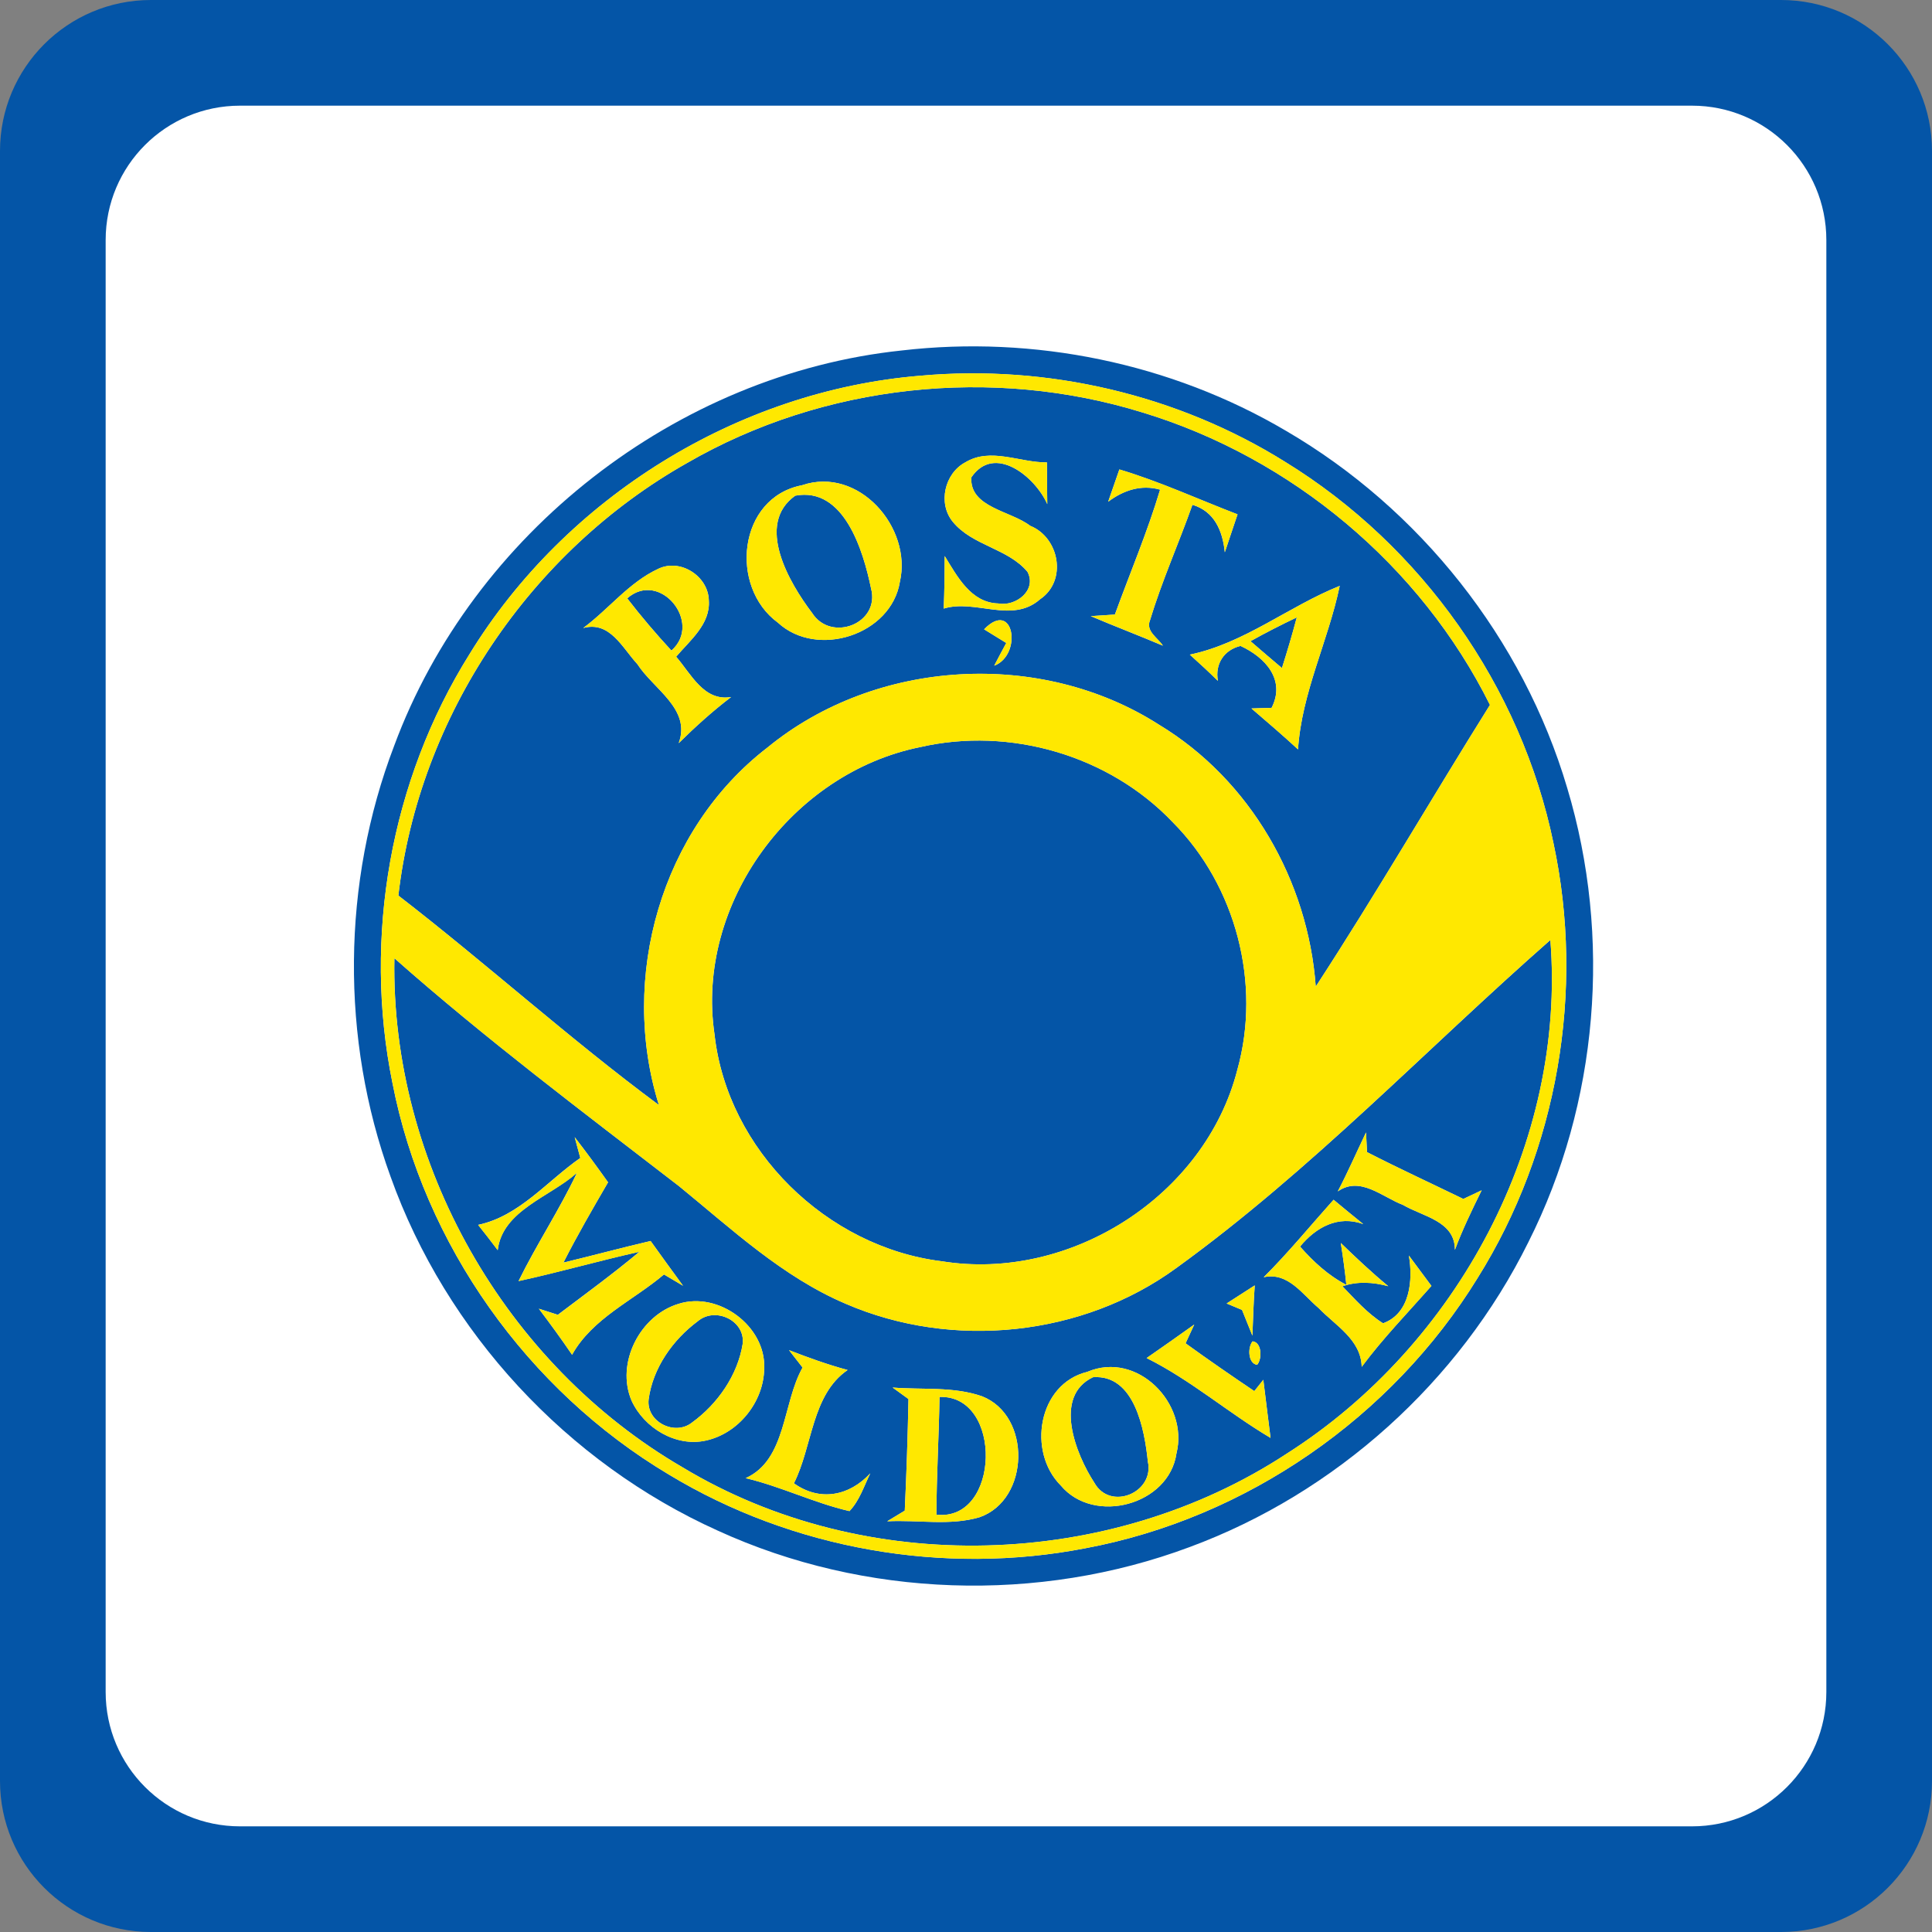
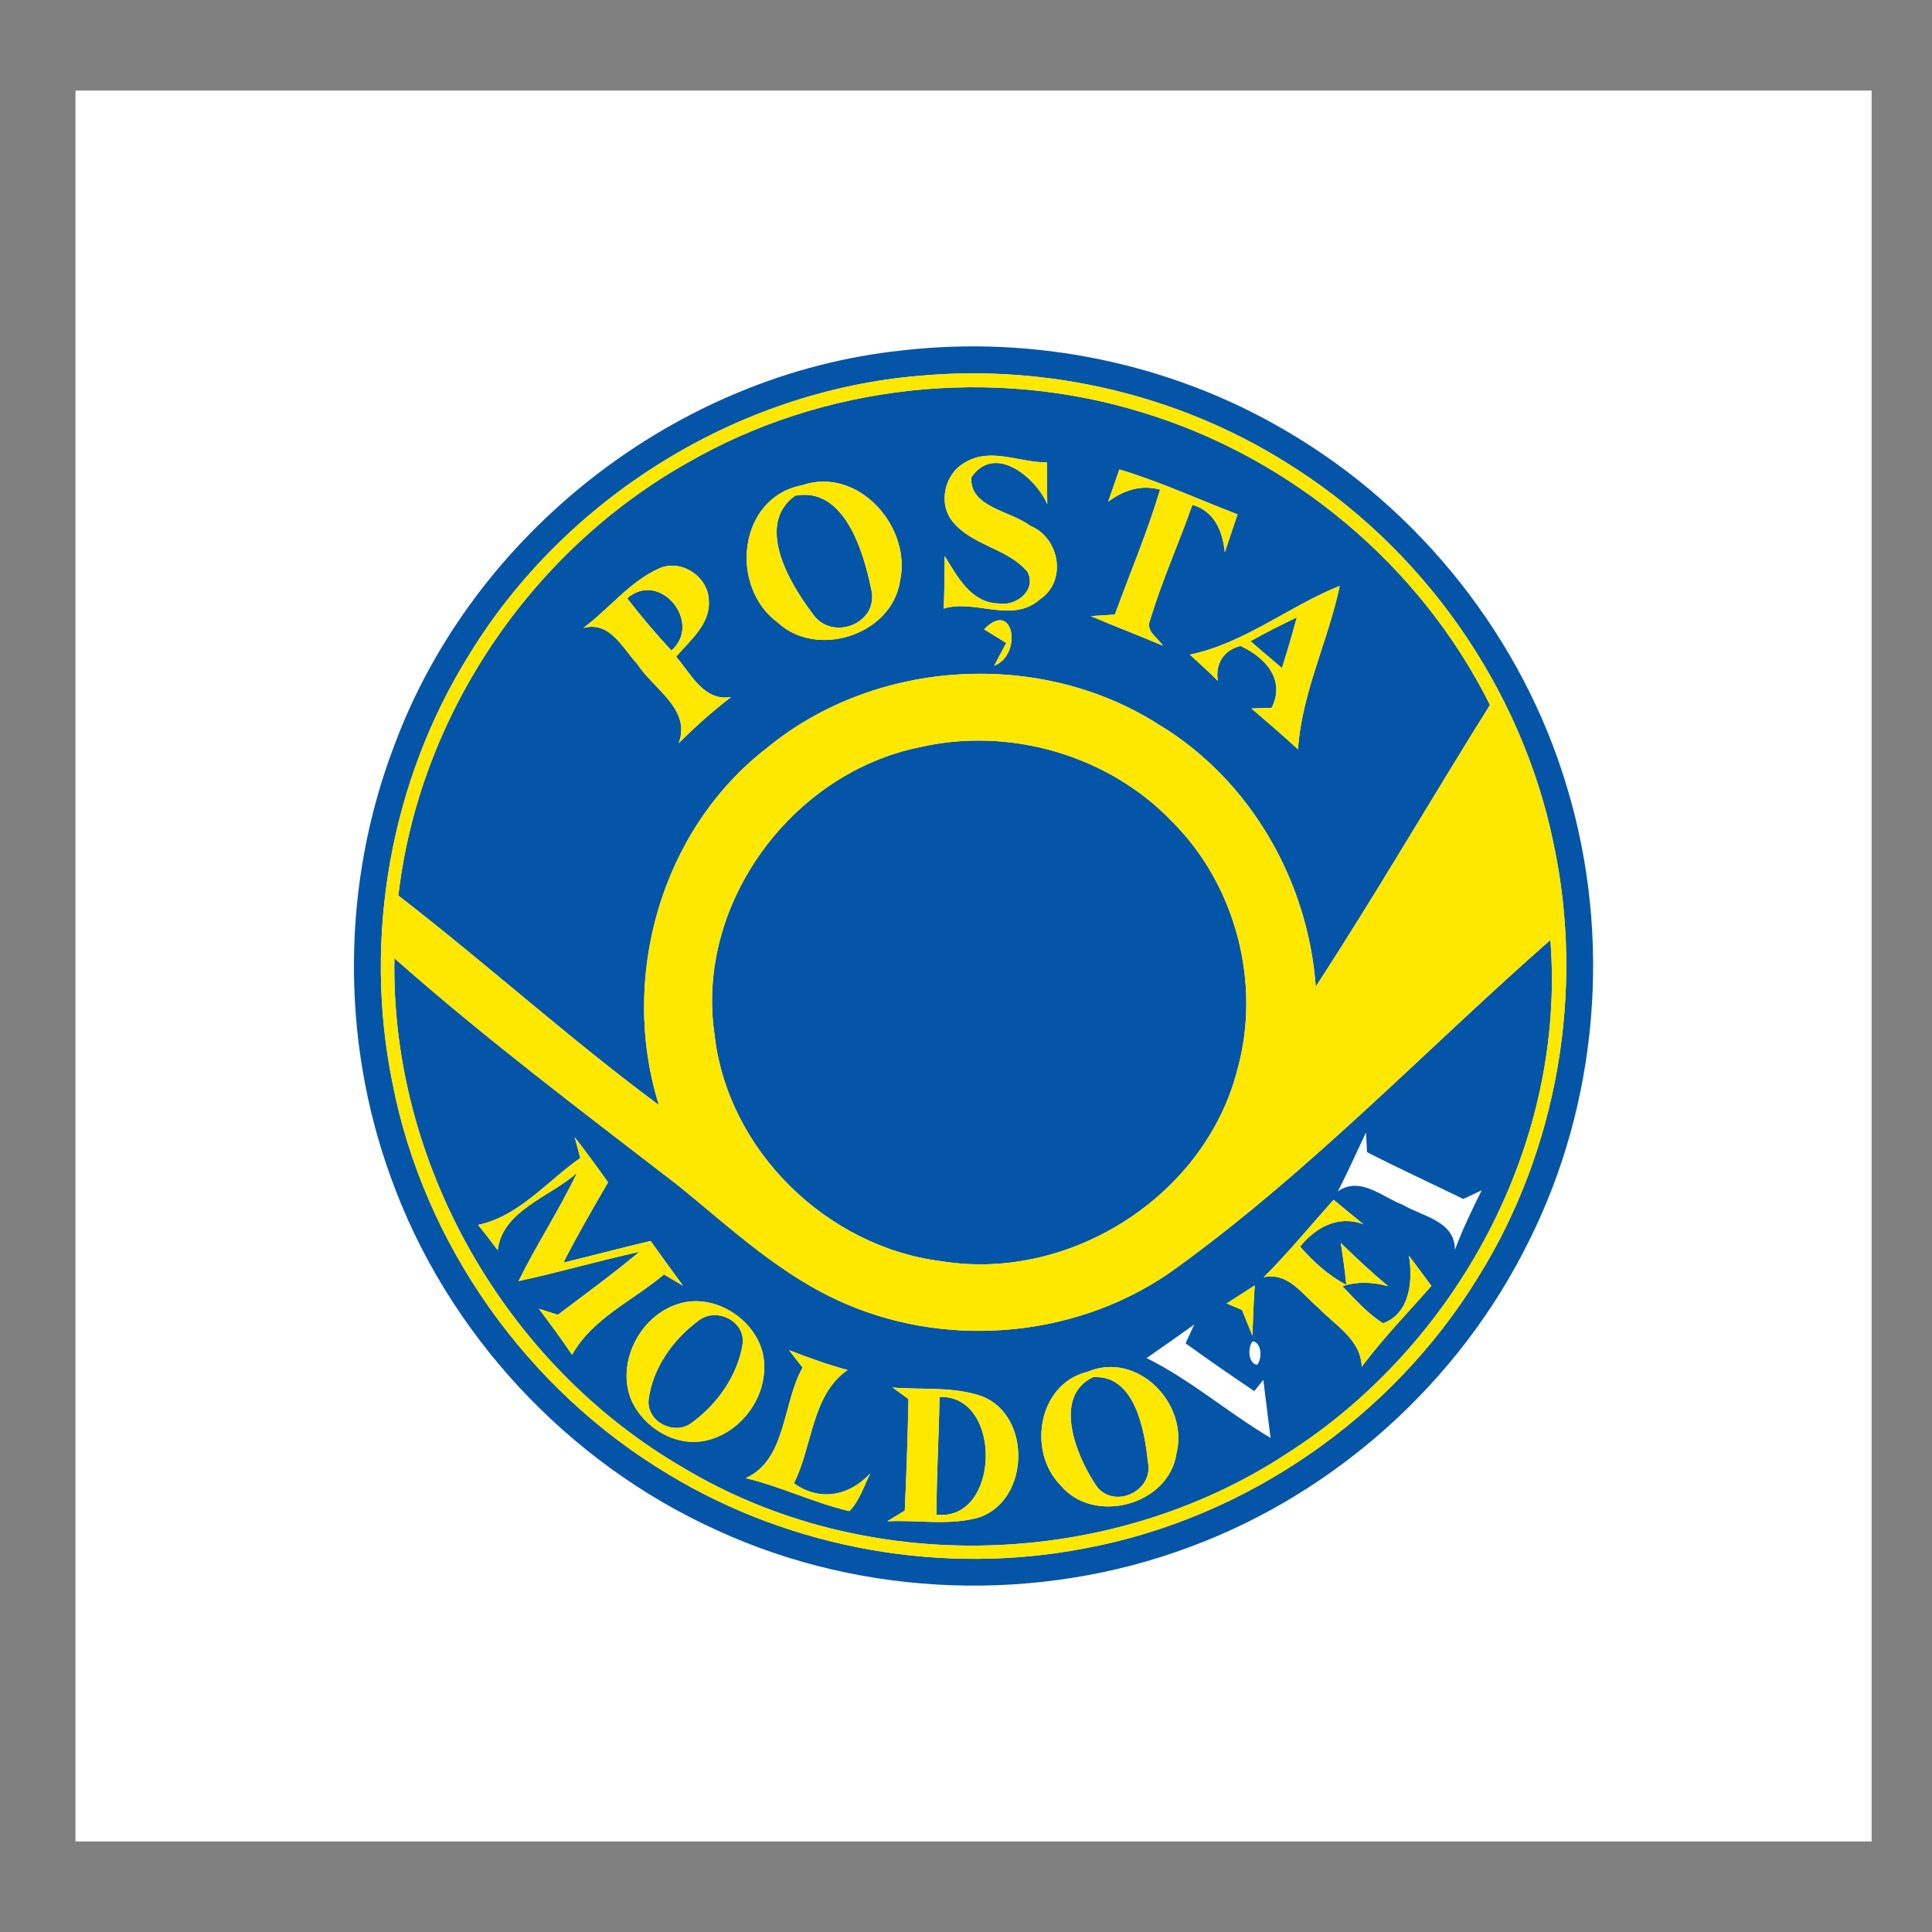
<svg xmlns="http://www.w3.org/2000/svg" x="0px" y="0px" width="128px" height="128px" viewBox="0 0 128 128" enable-background="new 0 0 128 128">
  <rect x="0" y="0" width="128" height="128" fill="#808080" stroke="none" />
  <rect x="5" y="6" fill="#FFF" width="119" height="116" />
-   <path fill="#0455A7" d="M118,0H10C4.477,0,0,4.477,0,10v108c0,5.523,4.477,10,10,10h108c5.521,0,10-4.477,10-10V10 C128,4.477,123.521,0,118,0z M121,112.099c0,4.916-3.984,8.901-8.9,8.901H15.901C10.985,121,7,117.015,7,112.099V15.902 c0-4.916,3.985-8.901,8.901-8.901H73h39.1c4.916,0,8.9,3.985,8.9,8.901V112.099z" />
  <g>
    <path fill="#0455A7" d="M25.875,77.952c3.681,10.312,11.702,18.961,21.681,23.457c9.736,4.456,21.237,4.83,31.26,1.088 c9.676-3.578,17.865-10.951,22.439-20.195c4.648-9.22,5.547-20.22,2.577-30.096c-2.922-9.881-9.758-18.497-18.653-23.675 c-7.603-4.478-16.683-6.331-25.438-5.311c-14.931,1.571-28.414,12.121-33.625,26.187C22.646,58.492,22.556,68.813,25.875,77.952z M60.994,24.892c8.391-0.755,17.011,1.248,24.162,5.716c9.021,5.549,15.629,14.879,17.767,25.264 c2.093,9.776,0.274,20.33-5.034,28.808c-5.679,9.229-15.316,15.903-25.977,17.896c-9.388,1.822-19.412,0.069-27.598-4.882 c-9.367-5.586-16.228-15.224-18.312-25.939c-1.97-9.667-0.127-20.056,5.108-28.422C37.471,32.963,48.856,25.881,60.994,24.892z" />
    <path fill="#0455A7" d="M50.847,49.526c7.192-5.896,18.106-6.523,25.936-1.515c6.048,3.651,9.884,10.349,10.389,17.353 c3.992-6.126,7.661-12.461,11.542-18.661C94.113,37.46,85.568,30.324,75.7,27.329c-9.95-3.081-21.144-1.879-30.17,3.34 C35.133,36.532,27.764,47.45,26.393,59.333c5.843,4.514,11.329,9.485,17.262,13.881C41.016,64.781,43.789,54.955,50.847,49.526z M65.868,44.105c0.259-0.505,0.532-1.005,0.8-1.506c-0.492-0.304-0.98-0.603-1.469-0.905 C67.177,39.654,67.756,43.393,65.868,44.105z M85.998,49.649c-1.005-0.929-2.048-1.821-3.086-2.712 c0.332-0.013,1.001-0.033,1.334-0.041c0.952-1.858-0.423-3.354-2.061-4.104c-1.107,0.274-1.694,1.206-1.498,2.314 c-0.606-0.597-1.227-1.171-1.857-1.736c3.613-0.751,6.544-3.196,9.929-4.554C88,42.47,86.238,45.896,85.998,49.649z M73.418,33.241 c0.25-0.713,0.496-1.423,0.742-2.138c2.68,0.801,5.224,1.975,7.828,2.975c-0.282,0.838-0.565,1.675-0.842,2.512 c-0.144-1.416-0.685-2.713-2.146-3.146c-0.905,2.561-2.026,5.055-2.812,7.655c-0.299,0.72,0.518,1.153,0.857,1.68 c-1.584-0.673-3.191-1.284-4.779-1.958c0.528-0.032,1.063-0.065,1.596-0.104c1.002-2.757,2.154-5.461,2.996-8.275 C75.604,32.089,74.428,32.482,73.418,33.241z M68.075,37.887c-1.306-1.563-3.655-1.728-4.952-3.318 c-1.001-1.22-0.542-3.205,0.833-3.937c1.678-1.014,3.61,0.024,5.407,0.005c0,0.923,0.009,1.842,0.021,2.762 c-0.792-1.802-3.496-4.025-5.03-1.772c-0.132,1.998,2.618,2.216,3.894,3.208c1.949,0.78,2.47,3.648,0.66,4.867 c-1.862,1.645-4.283-0.029-6.384,0.619c0.049-1.157,0.061-2.318,0.065-3.479c0.833,1.346,1.731,3.09,3.549,3.14 C67.292,40.2,68.712,39.113,68.075,37.887z M53.132,32.15c3.742-1.284,7.316,2.794,6.487,6.396c-0.57,3.521-5.49,5.104-8.083,2.704 C48.295,38.883,48.89,32.967,53.132,32.15z M44.967,49.235c0.842-2.257-1.678-3.582-2.736-5.231 c-1.001-1.083-1.826-2.881-3.59-2.396c1.699-1.255,3.032-3.027,4.985-3.928c1.465-0.696,3.304,0.501,3.336,2.103 c0.111,1.571-1.247,2.642-2.166,3.726c0.993,1.141,1.838,2.979,3.644,2.671C47.212,47.113,46.066,48.152,44.967,49.235z" />
    <path fill="#0455A7" d="M57.707,38.974c-0.513-2.479-1.785-6.745-5.022-6.134c-2.662,1.896-0.401,5.77,1.12,7.771 C55.057,42.576,58.335,41.316,57.707,38.974z" />
    <path fill="#0455A7" d="M41.553,39.643c0.923,1.194,1.904,2.348,2.93,3.459C46.58,41.259,43.716,37.734,41.553,39.643z" />
    <path fill="#0455A7" d="M82.848,42.48c0.692,0.6,1.387,1.19,2.084,1.781c0.353-1.111,0.686-2.231,0.984-3.359 C84.877,41.398,83.852,41.92,82.848,42.48z" />
    <path fill="#0455A7" d="M62.401,83.563c8.488,1.369,17.434-4.32,19.576-12.684c1.596-5.72-0.086-12.193-4.279-16.404 c-4.211-4.431-10.791-6.343-16.736-4.977c-8.493,1.707-14.906,10.389-13.622,19.038C48.192,76.209,54.786,82.63,62.401,83.563z" />
    <path fill="#0455A7" d="M45.218,97.212c12.1,7.296,28.286,6.819,40.062-0.923c11.269-7.186,18.49-20.585,17.438-34.014 C94.471,69.521,86.867,77.546,77.947,84c-6.221,4.551-14.845,5.433-21.902,2.385c-4.201-1.785-7.565-4.953-11.058-7.8 c-6.375-4.92-12.822-9.762-18.857-15.1C25.88,77.083,33.483,90.389,45.218,97.212z M90.503,75.027 c0.017,0.323,0.049,0.976,0.065,1.305c2.104,1.079,4.255,2.067,6.38,3.102c0.401-0.188,0.809-0.381,1.215-0.573 c-0.636,1.292-1.269,2.593-1.772,3.946c0.008-1.916-2.121-2.202-3.435-2.975c-1.392-0.529-2.843-1.937-4.324-0.897 C89.301,77.653,89.879,76.328,90.503,75.027z M88.354,79.487c0.651,0.537,1.305,1.083,1.965,1.612 c-1.67-0.604-3.135,0.209-4.188,1.488c0.884,1.001,1.871,1.92,3.069,2.536c-0.096-0.932-0.223-1.854-0.369-2.772 c1.018,0.983,2.052,1.961,3.146,2.862c-1.002-0.271-2.039-0.34-3.037,0.005c0.843,0.873,1.658,1.802,2.691,2.453 c1.797-0.647,1.994-2.859,1.711-4.488c0.496,0.673,0.993,1.342,1.494,2.011c-1.561,1.771-3.209,3.467-4.62,5.363 c-0.041-1.803-1.739-2.737-2.853-3.896c-1.07-0.902-2.03-2.404-3.639-2.043C85.357,82.991,86.818,81.202,88.354,79.487z M83.29,90.422c-0.606-0.074-0.642-1.161-0.3-1.555C83.602,88.932,83.63,90.023,83.29,90.422z M83.13,85.161 c-0.082,1.108-0.106,2.216-0.155,3.328c-0.233-0.566-0.461-1.138-0.687-1.703c-0.254-0.106-0.767-0.32-1.021-0.427 C81.887,85.962,82.51,85.563,83.13,85.161z M79.121,87.755c-0.193,0.414-0.387,0.828-0.574,1.243 c1.497,1.083,3.02,2.134,4.555,3.168c0.147-0.189,0.442-0.563,0.596-0.751c0.15,1.284,0.326,2.563,0.479,3.849 c-2.802-1.662-5.285-3.833-8.21-5.289C77.021,89.24,78.074,88.506,79.121,87.755z M72.035,90.89 c3.314-1.416,6.736,2.102,5.908,5.404c-0.496,3.426-5.471,4.755-7.666,2.121C68.047,96.183,68.771,91.686,72.035,90.89z M59.139,91.928c1.974,0.16,4.029-0.082,5.929,0.582c3.279,1.293,3.16,6.832-0.155,8.006c-1.986,0.592-4.095,0.164-6.134,0.274 c0.385-0.238,0.775-0.472,1.165-0.706c0.115-2.461,0.197-4.928,0.246-7.395C59.841,92.438,59.488,92.182,59.139,91.928z M56.156,90.767c-2.393,1.642-2.318,5.063-3.558,7.505c1.716,1.23,3.677,0.842,5.06-0.66c-0.419,0.854-0.715,1.806-1.379,2.503 c-2.347-0.542-4.529-1.629-6.877-2.184c2.708-1.211,2.438-4.978,3.771-7.327c-0.299-0.387-0.599-0.771-0.898-1.153 C53.547,89.945,54.835,90.409,56.156,90.767z M50.63,90.664c-0.025,2.203-1.699,4.304-3.861,4.775 c-1.994,0.446-4.095-0.834-4.924-2.639c-1.067-2.495,0.562-5.658,3.122-6.421C47.609,85.543,50.753,87.869,50.63,90.664z M38.074,75.339c0.759,0.98,1.493,1.982,2.211,2.991c-1.022,1.757-2.039,3.512-2.958,5.321c1.929-0.464,3.845-0.98,5.777-1.433 c0.71,0.993,1.428,1.981,2.15,2.967c-0.423-0.25-0.842-0.5-1.265-0.75c-2.047,1.734-4.739,2.9-6.088,5.32 c-0.706-1.038-1.444-2.047-2.2-3.049c0.419,0.132,0.837,0.268,1.256,0.402c1.818-1.374,3.66-2.716,5.408-4.178 c-2.683,0.596-5.322,1.358-8.009,1.941c1.198-2.441,2.708-4.715,3.87-7.173c-1.773,1.596-4.936,2.482-5.252,5.125 c-0.423-0.566-0.858-1.124-1.297-1.674c2.729-0.575,4.567-2.901,6.77-4.433C38.324,76.258,38.197,75.798,38.074,75.339z" />
    <path fill="#0455A7" d="M46.227,87.537c-1.653,1.227-2.979,3.105-3.253,5.174c-0.172,1.494,1.74,2.45,2.88,1.531 c1.69-1.224,3.028-3.145,3.353-5.221C49.374,87.476,47.38,86.553,46.227,87.537z" />
    <path fill="#0455A7" d="M76.048,96.826c-0.218-2.108-0.879-5.777-3.631-5.584c-2.671,1.268-1.142,5.112,0.09,7 C73.557,100.117,76.503,98.895,76.048,96.826z" />
    <path fill="#0455A7" d="M62.245,92.551c-0.041,2.603-0.197,5.199-0.205,7.801C66.273,100.831,66.459,92.399,62.245,92.551z" />
  </g>
  <g>
    <path fill="#FFE800" d="M26.003,71.753c2.084,10.717,8.944,20.354,18.312,25.939c8.186,4.952,18.21,6.704,27.598,4.882 c10.659-1.993,20.298-8.669,25.978-17.896c5.309-8.478,7.125-19.029,5.033-28.808c-2.138-10.385-8.744-19.715-17.767-25.263 c-7.151-4.469-15.771-6.472-24.162-5.717C48.857,25.88,37.472,32.962,31.112,43.33C25.875,51.697,24.033,62.086,26.003,71.753z M85.279,96.289c-11.775,7.742-27.962,8.219-40.063,0.923c-11.735-6.823-19.338-20.129-19.088-33.728 c6.036,5.339,12.482,10.181,18.857,15.101c3.492,2.847,6.856,6.015,11.058,7.8c7.058,3.048,15.683,2.166,21.901-2.385 c8.921-6.454,16.523-14.479,24.771-21.725C103.77,75.704,96.547,89.104,85.279,96.289z M60.961,49.498 c5.945-1.366,12.525,0.546,16.736,4.977c4.193,4.211,5.875,10.686,4.279,16.404c-2.143,8.362-11.088,14.053-19.576,12.684 c-7.615-0.933-14.209-7.354-15.063-15.025C46.055,59.887,52.468,51.205,60.961,49.498z M45.529,30.669 c9.026-5.219,20.22-6.421,30.17-3.34c9.867,2.995,18.414,10.131,23.014,19.374c-3.881,6.2-7.55,12.535-11.542,18.661 c-0.505-7.004-4.341-13.7-10.389-17.353c-7.829-5.01-18.743-4.382-25.936,1.515c-7.058,5.429-9.831,15.255-7.192,23.688 c-5.933-4.395-11.419-9.367-17.262-13.881C27.763,47.45,35.132,36.532,45.529,30.669z" />
    <path fill="#FFE800" d="M66.139,39.979c-1.817-0.05-2.716-1.793-3.549-3.14c-0.005,1.161-0.017,2.322-0.065,3.479 c2.101-0.648,4.521,1.024,6.384-0.619c1.81-1.219,1.289-4.087-0.66-4.867c-1.276-0.992-4.025-1.21-3.894-3.208 c1.534-2.253,4.238-0.028,5.03,1.772c-0.013-0.92-0.021-1.839-0.021-2.762c-1.797,0.021-3.729-1.019-5.407-0.005 c-1.375,0.73-1.834,2.717-0.833,3.937c1.297,1.592,3.646,1.756,4.952,3.318C68.712,39.113,67.292,40.2,66.139,39.979z" />
    <path fill="#FFE800" d="M72.27,40.819c1.588,0.674,3.195,1.284,4.779,1.958c-0.341-0.525-1.156-0.96-0.857-1.68 c0.783-2.602,1.904-5.096,2.812-7.655c1.461,0.435,2.002,1.73,2.146,3.146c0.275-0.837,0.56-1.674,0.843-2.512 c-2.605-1-5.149-2.174-7.829-2.976c-0.246,0.716-0.492,1.426-0.742,2.139c1.01-0.76,2.188-1.152,3.441-0.801 c-0.842,2.814-1.993,5.52-2.994,8.275C73.331,40.754,72.798,40.787,72.27,40.819z" />
    <path fill="#FFE800" d="M51.536,41.251c2.593,2.4,7.513,0.816,8.083-2.704c0.829-3.603-2.745-7.681-6.487-6.396 C48.89,32.967,48.295,38.883,51.536,41.251z M52.685,32.84c3.237-0.611,4.51,3.655,5.022,6.134c0.628,2.344-2.65,3.604-3.902,1.638 C52.283,38.608,50.022,34.735,52.685,32.84z" />
    <path fill="#FFE800" d="M48.438,46.179c-1.806,0.309-2.65-1.53-3.644-2.671c0.919-1.084,2.277-2.154,2.166-3.726 c-0.032-1.602-1.871-2.799-3.336-2.103c-1.953,0.899-3.286,2.672-4.985,3.928c1.764-0.484,2.589,1.313,3.59,2.396 c1.059,1.649,3.578,2.975,2.736,5.231C46.066,48.152,47.212,47.113,48.438,46.179z M44.483,43.102 c-1.026-1.111-2.007-2.265-2.93-3.459C43.716,37.734,46.58,41.259,44.483,43.102z" />
    <path fill="#FFE800" d="M82.912,46.938c1.038,0.892,2.081,1.784,3.086,2.713c0.24-3.754,2.002-7.181,2.761-10.831 c-3.385,1.356-6.313,3.803-9.929,4.554c0.632,0.566,1.251,1.141,1.857,1.736c-0.196-1.108,0.391-2.041,1.498-2.314 c1.638,0.75,3.013,2.244,2.061,4.104C83.913,46.904,83.244,46.926,82.912,46.938z M82.848,42.48 c1.004-0.562,2.029-1.082,3.068-1.578c-0.3,1.128-0.633,2.248-0.984,3.359C84.232,43.672,83.54,43.08,82.848,42.48z" />
    <path fill="#FFE800" d="M65.199,41.694c0.488,0.304,0.977,0.603,1.469,0.905c-0.268,0.501-0.541,1.001-0.8,1.506 C67.756,43.393,67.177,39.654,65.199,41.694z" />
-     <path fill="#FFE800" d="M96.391,82.807c0.506-1.354,1.137-2.654,1.772-3.946c-0.406,0.192-0.813,0.386-1.215,0.573 c-2.125-1.033-4.275-2.021-6.38-3.102c-0.018-0.329-0.051-0.98-0.065-1.305c-0.624,1.301-1.202,2.625-1.871,3.905 c1.481-1.038,2.935,0.369,4.324,0.898C94.27,80.604,96.398,80.891,96.391,82.807z" />
    <path fill="#FFE800" d="M35.702,86.708c0.755,1.002,1.494,2.011,2.2,3.049c1.35-2.42,4.041-3.586,6.088-5.321 c0.423,0.25,0.842,0.5,1.265,0.751c-0.723-0.984-1.44-1.974-2.15-2.967c-1.933,0.451-3.849,0.968-5.777,1.433 c0.919-1.811,1.937-3.564,2.958-5.321c-0.718-1.009-1.453-2.011-2.211-2.991c0.123,0.459,0.25,0.919,0.373,1.383 c-2.203,1.53-4.042,3.856-6.77,4.433c0.439,0.55,0.874,1.106,1.297,1.674c0.316-2.644,3.479-3.529,5.252-5.125 c-1.161,2.458-2.671,4.729-3.87,7.173c2.688-0.583,5.326-1.348,8.009-1.941c-1.748,1.461-3.59,2.803-5.408,4.178 C36.54,86.975,36.121,86.84,35.702,86.708z" />
    <path fill="#FFE800" d="M90.318,81.1c-0.661-0.528-1.313-1.074-1.967-1.611c-1.533,1.715-2.994,3.504-4.627,5.133 c1.607-0.361,2.567,1.141,3.639,2.043c1.111,1.157,2.812,2.093,2.853,3.895c1.411-1.896,3.062-3.591,4.62-5.362 c-0.501-0.669-0.998-1.339-1.494-2.012c0.283,1.63,0.086,3.841-1.711,4.489c-1.033-0.652-1.85-1.58-2.691-2.453 c0.998-0.345,2.035-0.274,3.037-0.005c-1.096-0.901-2.129-1.879-3.146-2.863c0.146,0.919,0.273,1.843,0.369,2.773 c-1.198-0.616-2.188-1.535-3.069-2.536C87.184,81.309,88.648,80.497,90.318,81.1z" />
    <path fill="#FFE800" d="M83.13,85.161c-0.62,0.401-1.243,0.801-1.862,1.198c0.254,0.105,0.768,0.319,1.021,0.427 c0.227,0.565,0.452,1.137,0.686,1.703C83.021,87.377,83.048,86.27,83.13,85.161z" />
    <path fill="#FFE800" d="M44.967,86.381c-2.56,0.763-4.189,3.926-3.122,6.421c0.829,1.806,2.93,3.085,4.924,2.64 c2.162-0.474,3.836-2.573,3.861-4.776C50.753,87.869,47.609,85.543,44.967,86.381z M49.206,89.021 c-0.324,2.076-1.662,3.997-3.353,5.221c-1.141,0.919-3.053-0.037-2.88-1.531c0.275-2.067,1.6-3.947,3.253-5.174 C47.38,86.553,49.374,87.476,49.206,89.021z" />
-     <path fill="#FFE800" d="M75.966,89.975c2.925,1.456,5.408,3.627,8.21,5.289c-0.152-1.284-0.328-2.563-0.479-3.849 c-0.152,0.188-0.447,0.562-0.596,0.751c-1.535-1.034-3.058-2.085-4.555-3.168c0.188-0.415,0.381-0.829,0.574-1.243 C78.074,88.506,77.021,89.24,75.966,89.975z" />
-     <path fill="#FFE800" d="M82.99,88.867c-0.342,0.394-0.309,1.479,0.3,1.555C83.63,90.023,83.602,88.932,82.99,88.867z" />
    <path fill="#FFE800" d="M49.402,97.931c2.348,0.555,4.53,1.642,6.877,2.184c0.664-0.697,0.96-1.649,1.379-2.503 c-1.383,1.502-3.344,1.892-5.06,0.66c1.239-2.441,1.165-5.863,3.558-7.505c-1.321-0.356-2.609-0.82-3.882-1.316 c0.3,0.382,0.6,0.768,0.898,1.152C51.84,92.953,52.11,96.72,49.402,97.931z" />
    <path fill="#FFE800" d="M77.943,96.294c0.828-3.304-2.594-6.82-5.908-5.404c-3.264,0.796-3.988,5.293-1.758,7.525 C72.475,101.049,77.447,99.72,77.943,96.294z M72.417,91.242c2.752-0.193,3.413,3.476,3.631,5.584 c0.455,2.067-2.491,3.291-3.541,1.416C71.275,96.354,69.746,92.51,72.417,91.242z" />
    <path fill="#FFE800" d="M58.778,100.79c2.039-0.11,4.147,0.316,6.134-0.274c3.314-1.174,3.436-6.713,0.156-8.006 c-1.9-0.664-3.957-0.422-5.93-0.582c0.35,0.254,0.702,0.51,1.051,0.764c-0.049,2.466-0.131,4.933-0.246,7.394 C59.554,100.318,59.163,100.552,58.778,100.79z M62.245,92.551c4.214-0.15,4.028,8.28-0.205,7.801 C62.048,97.75,62.204,95.152,62.245,92.551z" />
  </g>
</svg>